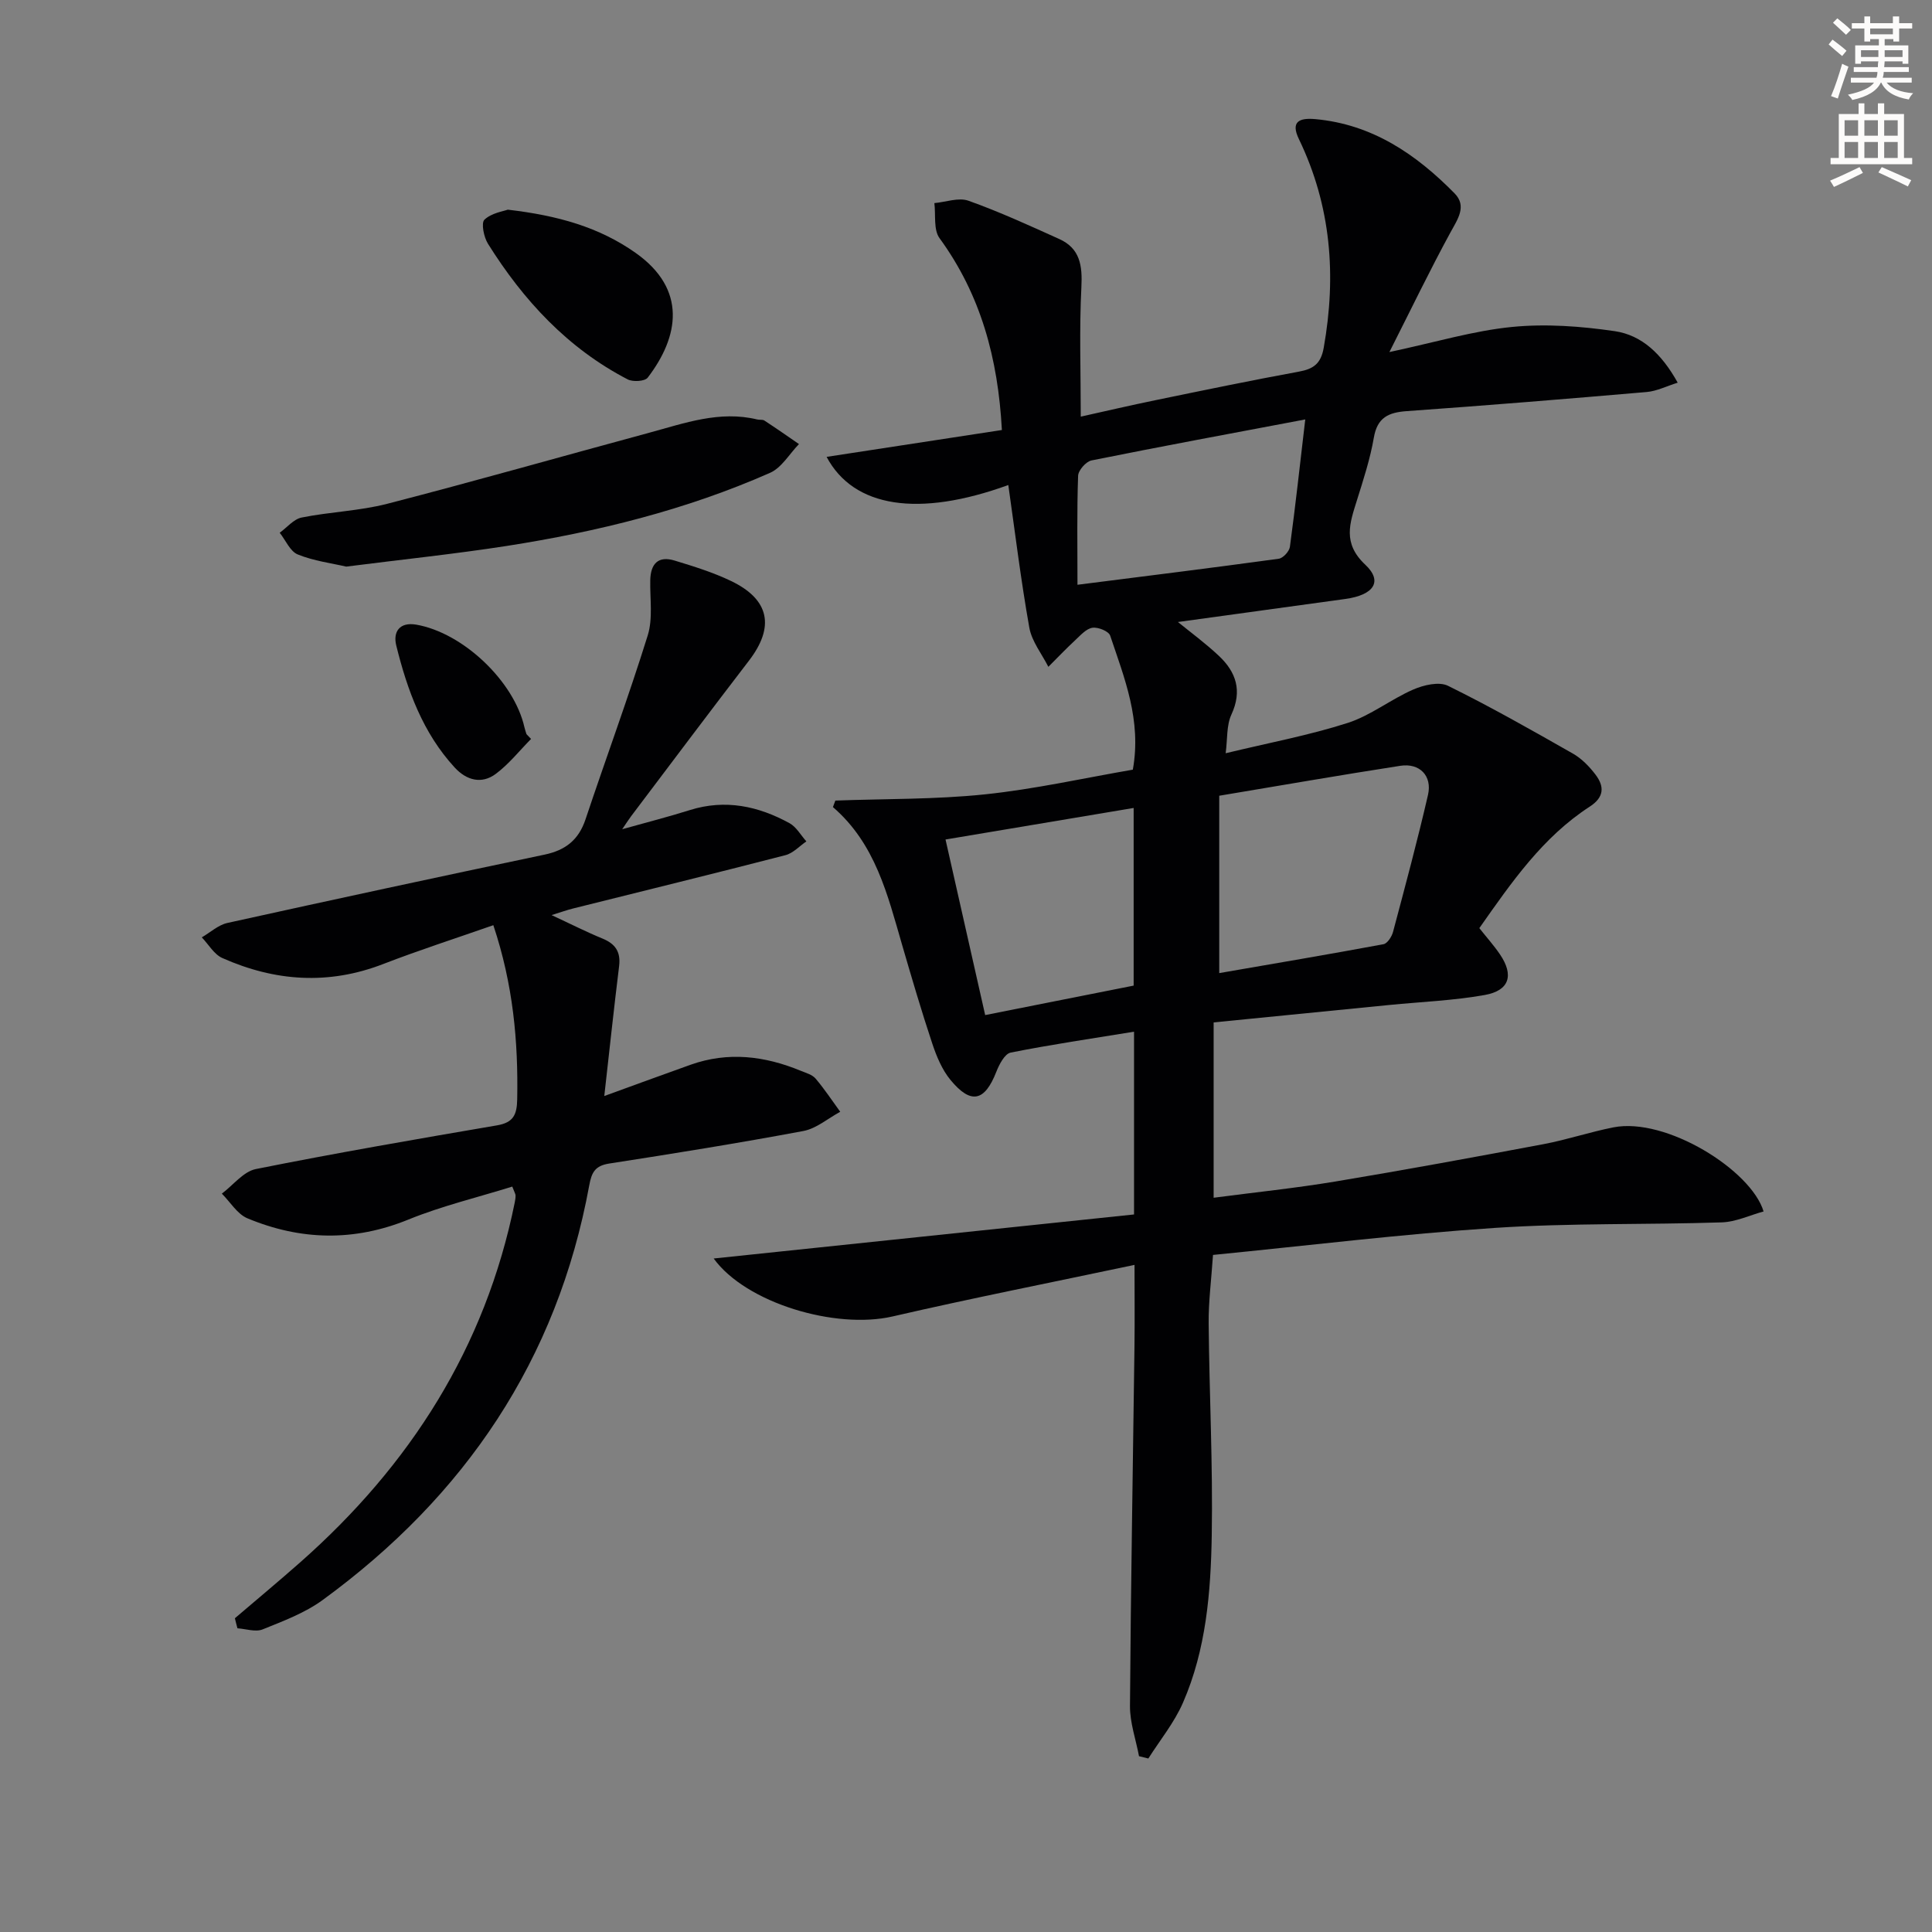
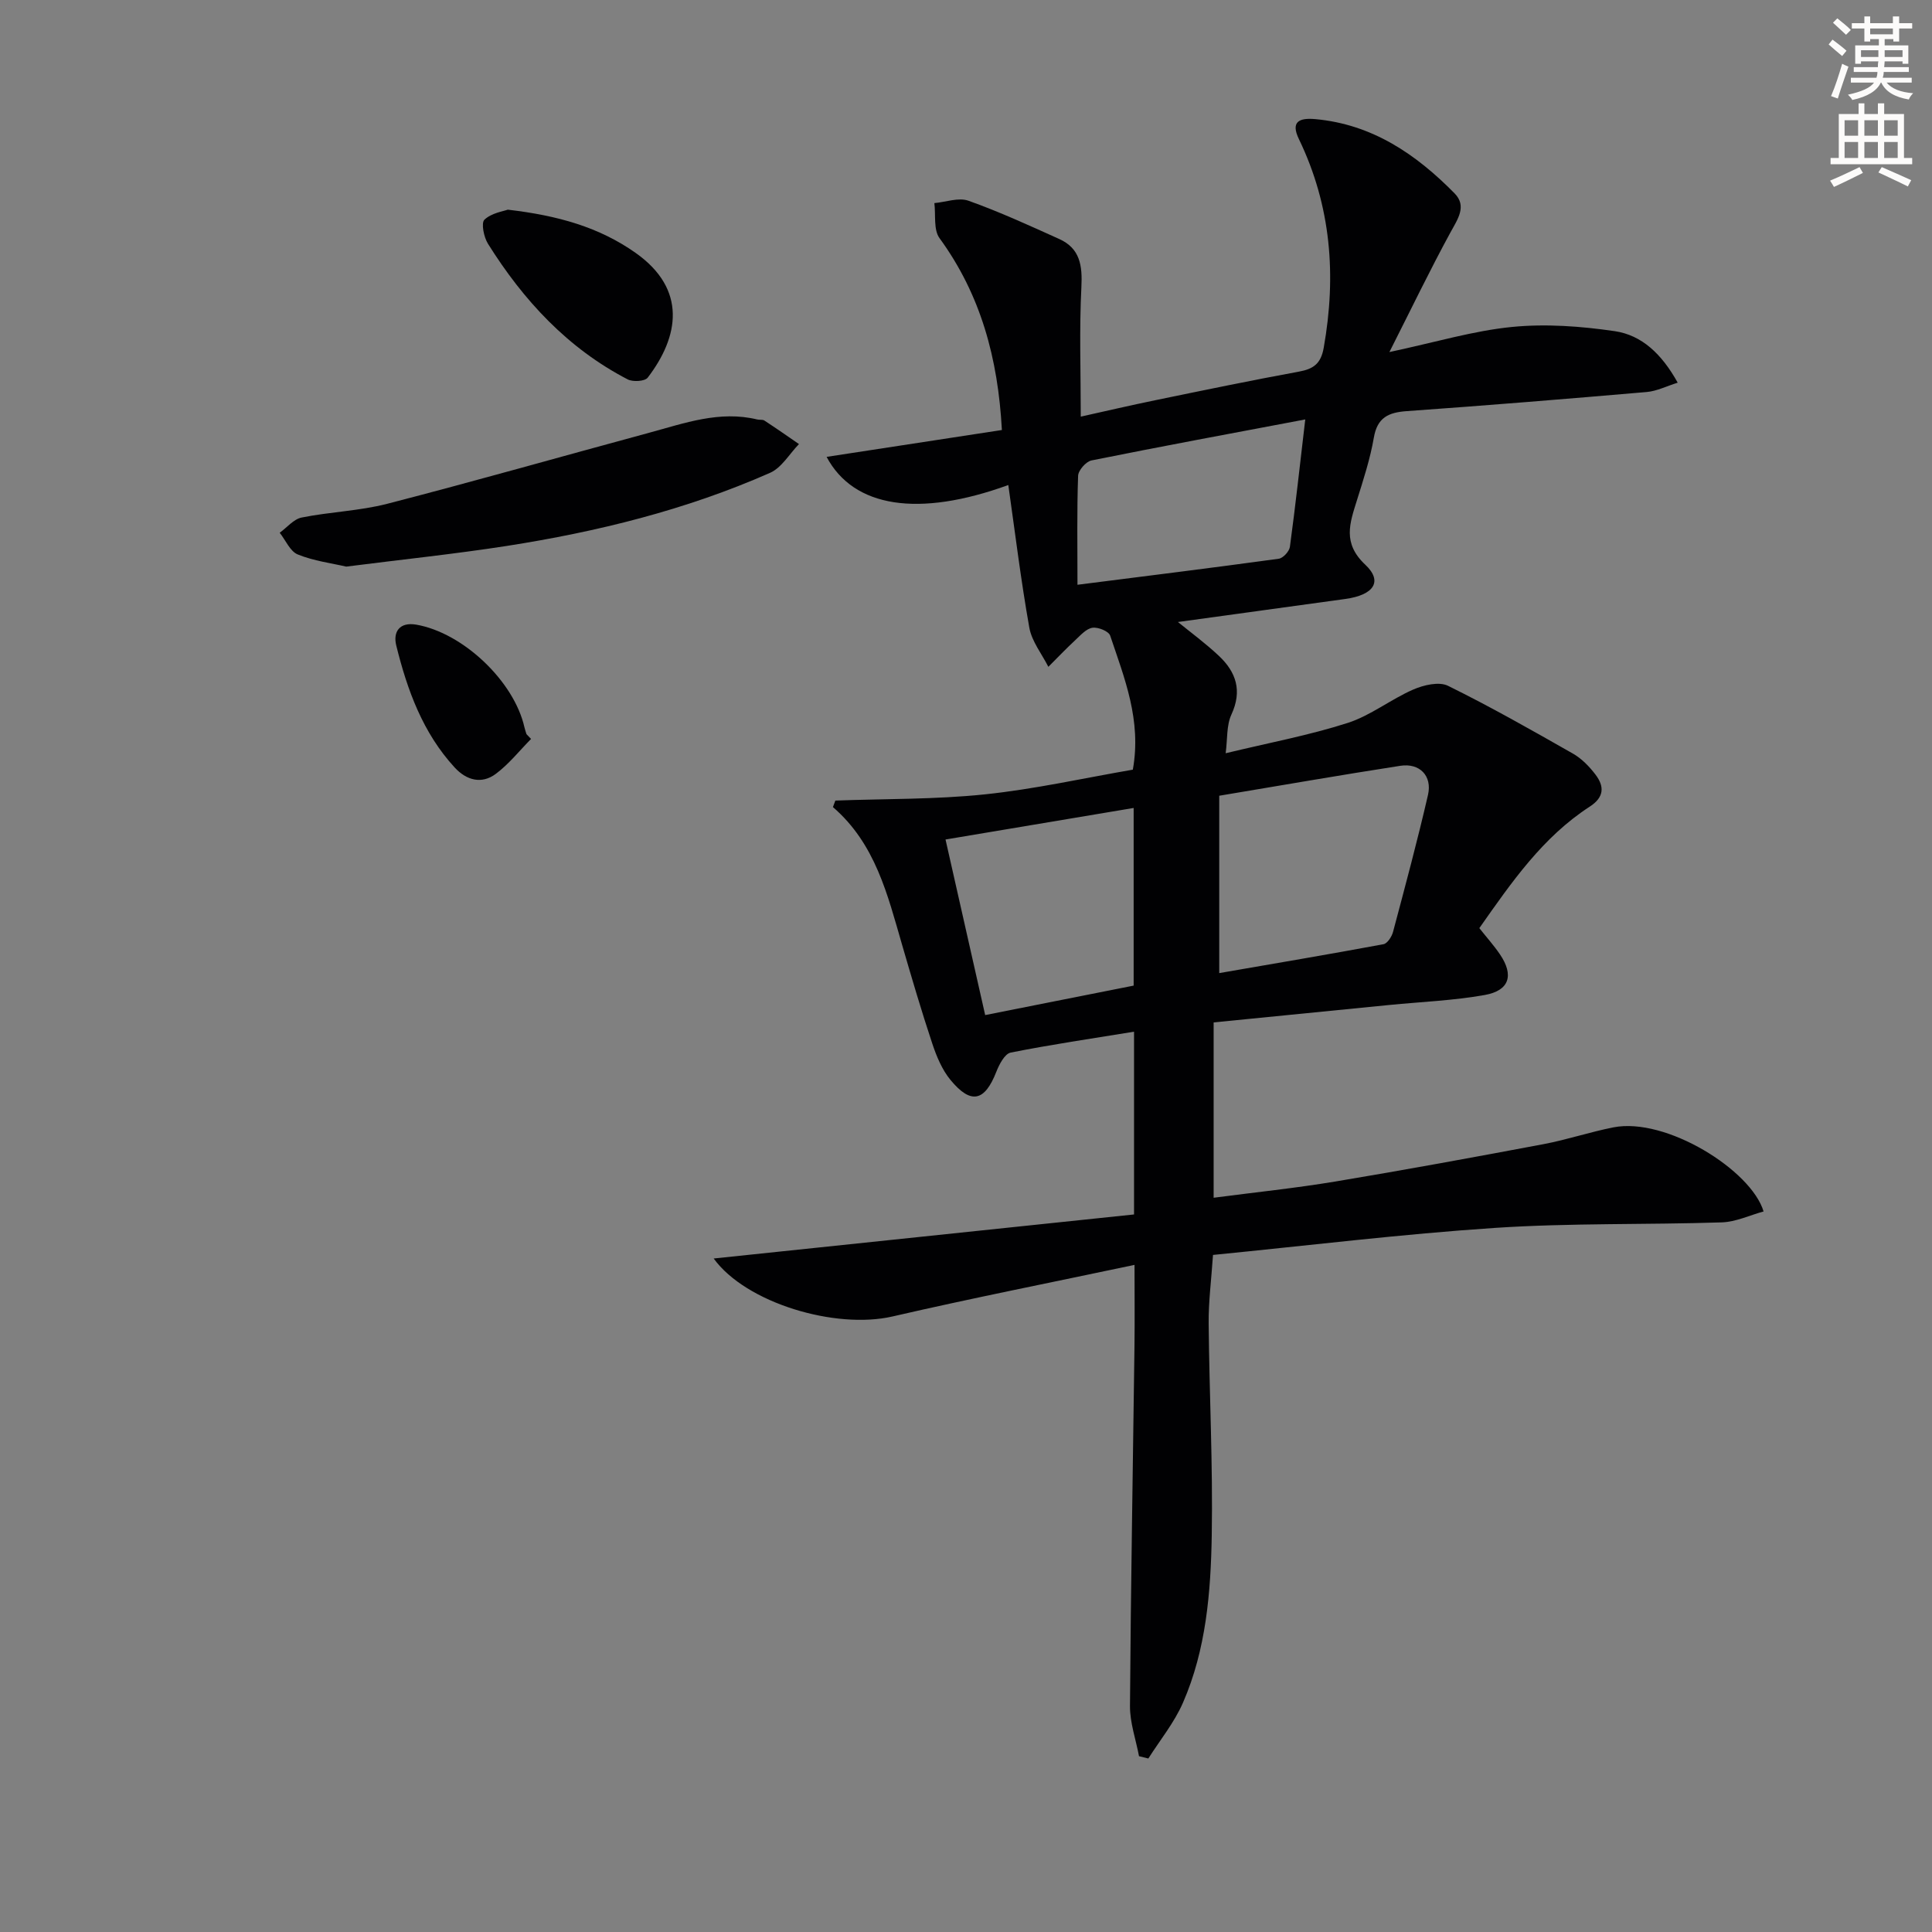
<svg xmlns="http://www.w3.org/2000/svg" enable-background="new 0 0 400 400" viewBox="0 0 400 400">
  <rect x="0" y="0" width="400" height="400" fill="#808080" stroke="none" />
  <path d="m378.6 9.2.8-1c.9.7 1.9 1.4 2.9 2.3l-.9 1.1c-1.1-.9-2-1.7-2.8-2.4zm.5 10.7c.9-2.1 1.6-4.3 2.3-6.7.4.2.8.4 1.3.6-.7 2.1-1.5 4.3-2.2 6.6zm.4-15.2.9-.9c1 .8 2 1.6 2.8 2.4l-1 1c-1-.9-1.9-1.8-2.7-2.5zm12.5-1.3h1.2v1.4h2.7v1.1h-2.7v2.7h-1.2v-.5h-1.8v1.3h4.9v3.8h-1.2v-.5h-3.7c0 .4-.1.9-.1 1.2h5.1v1h-5.2c0 .5-.1.9-.2 1.2h6v1h-5.2c1.1 1.3 2.9 2 5.5 2.2-.4.4-.7.8-.9 1.3-2.9-.5-4.8-1.6-5.7-3.5h-.1c-.8 1.7-2.7 2.9-5.9 3.6-.2-.4-.6-.8-.9-1.1 2.8-.6 4.6-1.4 5.4-2.5h-4.8v-1h5.3c.1-.3.2-.7.2-1.2h-4.9v-1h5c0-.4 0-.8.1-1.2h-3.6v.5h-1.2v-3.8h4.9v-1.3h-1.8v.5h-1.2v-2.7h-2.6v-1.1h2.6v-1.4h1.2v1.4h4.7v-1.4zm-6.7 8.4h3.6c0-.4 0-.9 0-1.4h-3.6zm1.9-4.7h4.7v-1.2h-4.7zm6.7 3.3h-3.7v1.4h3.7z" fill="#fcfbfa" />
  <path d="m384.7 21.4h1.3v2.2h2.8v-2.2h1.3v2.2h4.1v9.1h1.7v1.3h-16.9v-1.3h1.7v-9.1h4.1v-2.2zm.3 13.2.7 1.2c-1.8.9-3.8 1.9-6 2.9-.2-.4-.5-.8-.8-1.3 2.4-1 4.4-2 6.1-2.8zm-3.1-6.5h2.8v-3.2h-2.8zm0 4.6h2.8v-3.3h-2.8zm4.1-4.6h2.8v-3.2h-2.8zm0 4.6h2.8v-3.3h-2.8zm3.6 1.9c2.1.9 4.1 1.8 6.1 2.7l-.7 1.3c-2.2-1.1-4.2-2-6.1-2.9zm3.3-9.7h-2.8v3.2h2.8zm-2.8 7.8h2.8v-3.3h-2.8z" fill="#fcfbfa" />
  <g fill="#010103">
    <path d="m147.76 260.56c29.3-3.07 58.11-6.09 87.03-9.12 0-12.89 0-24.83 0-37.84-8.75 1.43-17.19 2.66-25.55 4.33-1.23.25-2.37 2.46-2.97 3.99-2.4 6.13-5.25 6.81-9.49 1.66-1.74-2.11-2.88-4.87-3.76-7.51-2.25-6.76-4.26-13.61-6.25-20.45-3.01-10.36-5.52-20.93-14.32-28.52.17-.45.34-.9.5-1.35 10.31-.38 20.68-.22 30.91-1.28 10.36-1.08 20.58-3.38 30.68-5.12 1.84-10.25-1.75-18.97-4.69-27.75-.3-.91-2.49-1.8-3.66-1.63-1.27.18-2.44 1.51-3.5 2.5-1.94 1.8-3.77 3.72-5.64 5.59-1.36-2.69-3.43-5.26-3.94-8.11-1.74-9.76-2.94-19.62-4.35-29.53-18.59 6.75-32.02 4.69-37.62-5.83 12.1-1.85 24.12-3.69 36.29-5.56-.8-14.85-4.38-28.02-12.91-39.72-1.28-1.75-.76-4.81-1.07-7.26 2.37-.21 5.02-1.22 7.06-.49 6.4 2.28 12.61 5.13 18.81 7.93 4.29 1.94 4.8 5.49 4.57 9.95-.45 8.74-.13 17.51-.13 26.82 5.13-1.14 10.27-2.34 15.44-3.4 9.9-2.04 19.8-4.1 29.74-5.92 3.04-.56 4.54-1.67 5.12-4.93 2.66-14.96 1.54-29.38-5.13-43.2-1.76-3.64.06-4.44 3.36-4.15 11.8 1.06 20.9 7.27 28.87 15.38 2.59 2.63.65 5.32-.87 8.1-4.23 7.76-8.07 15.74-12.63 24.75 9.65-2.06 17.45-4.42 25.4-5.2 7-.69 14.25-.15 21.24.87 5.61.82 9.75 4.72 13.05 10.67-2.32.72-4.33 1.75-6.4 1.93-16.56 1.43-33.12 2.78-49.7 3.96-3.79.27-6.1 1.32-6.81 5.49-.76 4.39-2.16 8.69-3.5 12.96-1.48 4.75-3.04 8.87 1.73 13.35 3.7 3.47 1.75 6.28-4.14 7.09-11.63 1.59-23.26 3.2-34.65 4.77 2.62 2.14 5.71 4.4 8.48 7.01 3.57 3.36 4.87 7.23 2.59 12.15-1.04 2.25-.8 5.1-1.19 8.01 8.9-2.15 17.23-3.7 25.25-6.27 4.77-1.53 8.93-4.89 13.59-6.92 2.16-.94 5.34-1.69 7.2-.77 8.79 4.33 17.33 9.18 25.85 14.03 1.81 1.03 3.4 2.67 4.68 4.35 1.86 2.45 1.83 4.68-1.2 6.64-9.74 6.31-16.18 15.66-22.85 25.15 1.47 1.86 3 3.56 4.27 5.43 2.92 4.3 1.98 7.49-3.13 8.41-6.51 1.16-13.18 1.42-19.78 2.07-12.03 1.19-24.07 2.39-36.37 3.61v36.3c8.52-1.12 16.87-1.98 25.14-3.35 14.41-2.4 28.78-5.04 43.13-7.74 4.88-.92 9.62-2.52 14.49-3.48 10.9-2.16 28.55 8.86 31.1 17.41-2.89.79-5.76 2.17-8.66 2.26-15.64.51-31.32.11-46.91 1.14-19.35 1.28-38.63 3.65-58.42 5.6-.36 5.29-.94 9.71-.9 14.13.13 14.65.89 29.3.64 43.93-.2 11.78-1.16 23.65-5.96 34.65-1.79 4.11-4.74 7.72-7.17 11.55-.64-.16-1.29-.32-1.93-.48-.65-3.46-1.89-6.92-1.87-10.38.17-24.8.61-49.6.93-74.4.07-5.46.01-10.92.01-16.94-17.04 3.61-33.64 6.88-50.1 10.68-11.83 2.72-30.33-2.77-37.03-12zm104.67-95.81v36.72c11.6-2.01 22.81-3.9 34-5.98.81-.15 1.72-1.56 1.98-2.54 2.51-9.43 5.05-18.86 7.24-28.37.91-3.95-1.73-6.65-5.73-6.03-12.41 1.92-24.78 4.08-37.49 6.2zm-17.72 39.31c0-12.4 0-24.31 0-36.78-13.05 2.19-25.73 4.31-38.95 6.53 2.71 12 5.42 24.01 8.21 36.35 10.68-2.12 20.55-4.08 30.74-6.1zm-11.63-82.99c14.39-1.83 28.04-3.52 41.67-5.39.9-.12 2.19-1.53 2.31-2.47 1.15-8.46 2.07-16.95 3.18-26.37-15.38 2.91-29.84 5.58-44.26 8.49-1.14.23-2.74 2.06-2.77 3.19-.26 7.28-.13 14.58-.13 22.55z" />
-     <path d="m48.63 335.04c4.52-3.86 9.09-7.66 13.54-11.59 22.74-20.08 38.32-44.45 44.4-74.48.1-.49.18-.99.17-1.48-.01-.3-.21-.59-.68-1.82-7.13 2.23-14.53 3.99-21.49 6.82-11.28 4.6-22.34 4.33-33.34-.25-2.11-.88-3.55-3.37-5.3-5.11 2.34-1.75 4.46-4.57 7.04-5.09 16.59-3.32 33.27-6.2 49.95-9.05 3.37-.58 4.1-2.19 4.16-5.37.23-12.02-.84-23.79-4.94-36.07-7.85 2.75-15.41 5.18-22.8 8.04-11.34 4.39-22.42 3.6-33.31-1.24-1.71-.76-2.85-2.82-4.25-4.28 1.76-1.02 3.4-2.56 5.29-2.98 21.87-4.83 43.76-9.55 65.68-14.15 4.34-.91 7.05-3.05 8.47-7.29 4.25-12.72 8.9-25.31 12.89-38.11 1.09-3.51.44-7.58.52-11.4.07-3.42 1.64-5.12 5.05-4.08 3.97 1.21 7.98 2.45 11.7 4.24 7.98 3.84 9.04 9.51 3.68 16.49-8.21 10.69-16.29 21.47-24.41 32.22-.48.64-.91 1.32-1.83 2.67 5.17-1.45 9.63-2.58 14-3.96 7.33-2.3 14.16-.84 20.64 2.71 1.42.78 2.34 2.49 3.49 3.77-1.43.98-2.74 2.44-4.32 2.85-14.62 3.78-29.28 7.37-43.93 11.03-1.26.31-2.48.75-4.5 1.38 3.96 1.84 7.18 3.48 10.52 4.85 2.69 1.1 3.82 2.75 3.46 5.72-1.09 8.84-2.03 17.7-3.07 26.89 5.87-2.13 11.86-4.34 17.88-6.48 7.77-2.76 15.36-1.82 22.81 1.26 1.07.44 2.37.79 3.06 1.61 1.84 2.17 3.42 4.56 5.1 6.87-2.53 1.37-4.93 3.47-7.62 3.98-13.36 2.5-26.78 4.66-40.21 6.74-2.91.45-3.64 1.81-4.13 4.5-6.62 36.16-25.76 64.38-55.19 85.86-3.68 2.69-8.16 4.36-12.44 6.09-1.47.59-3.46-.11-5.21-.23-.19-.68-.36-1.38-.53-2.08z" />
    <path d="m71.68 117.31c-3.01-.7-6.69-1.16-10.02-2.51-1.6-.64-2.52-2.95-3.75-4.5 1.51-1.09 2.89-2.82 4.54-3.15 5.86-1.18 11.94-1.36 17.7-2.84 18.14-4.68 36.15-9.82 54.24-14.71 7.32-1.98 14.59-4.65 22.4-2.75.48.12 1.09-.03 1.47.22 2.41 1.58 4.78 3.23 7.16 4.87-1.98 2.03-3.58 4.89-5.98 5.95-17.41 7.69-35.78 12.21-54.52 15.14-10.82 1.68-21.72 2.81-33.24 4.28z" />
    <path d="m105.13 43.41c10.43 1.21 18.96 3.65 26.47 8.95 10.68 7.54 9 17.34 2.5 25.83-.59.77-3.06.92-4.14.36-12.43-6.44-21.6-16.37-28.93-28.08-.86-1.37-1.45-4.3-.73-4.99 1.47-1.39 3.93-1.74 4.83-2.07z" />
    <path d="m109.95 152.99c-2.41 2.44-4.58 5.2-7.3 7.23-2.93 2.19-6.06 1.34-8.49-1.29-6.62-7.18-9.84-16.06-12.12-25.29-.69-2.79.64-4.92 4.16-4.31 9.67 1.69 20.23 11.71 22.38 21.25.11.48.28.95.42 1.42.32.33.63.66.95.99z" />
  </g>
</svg>